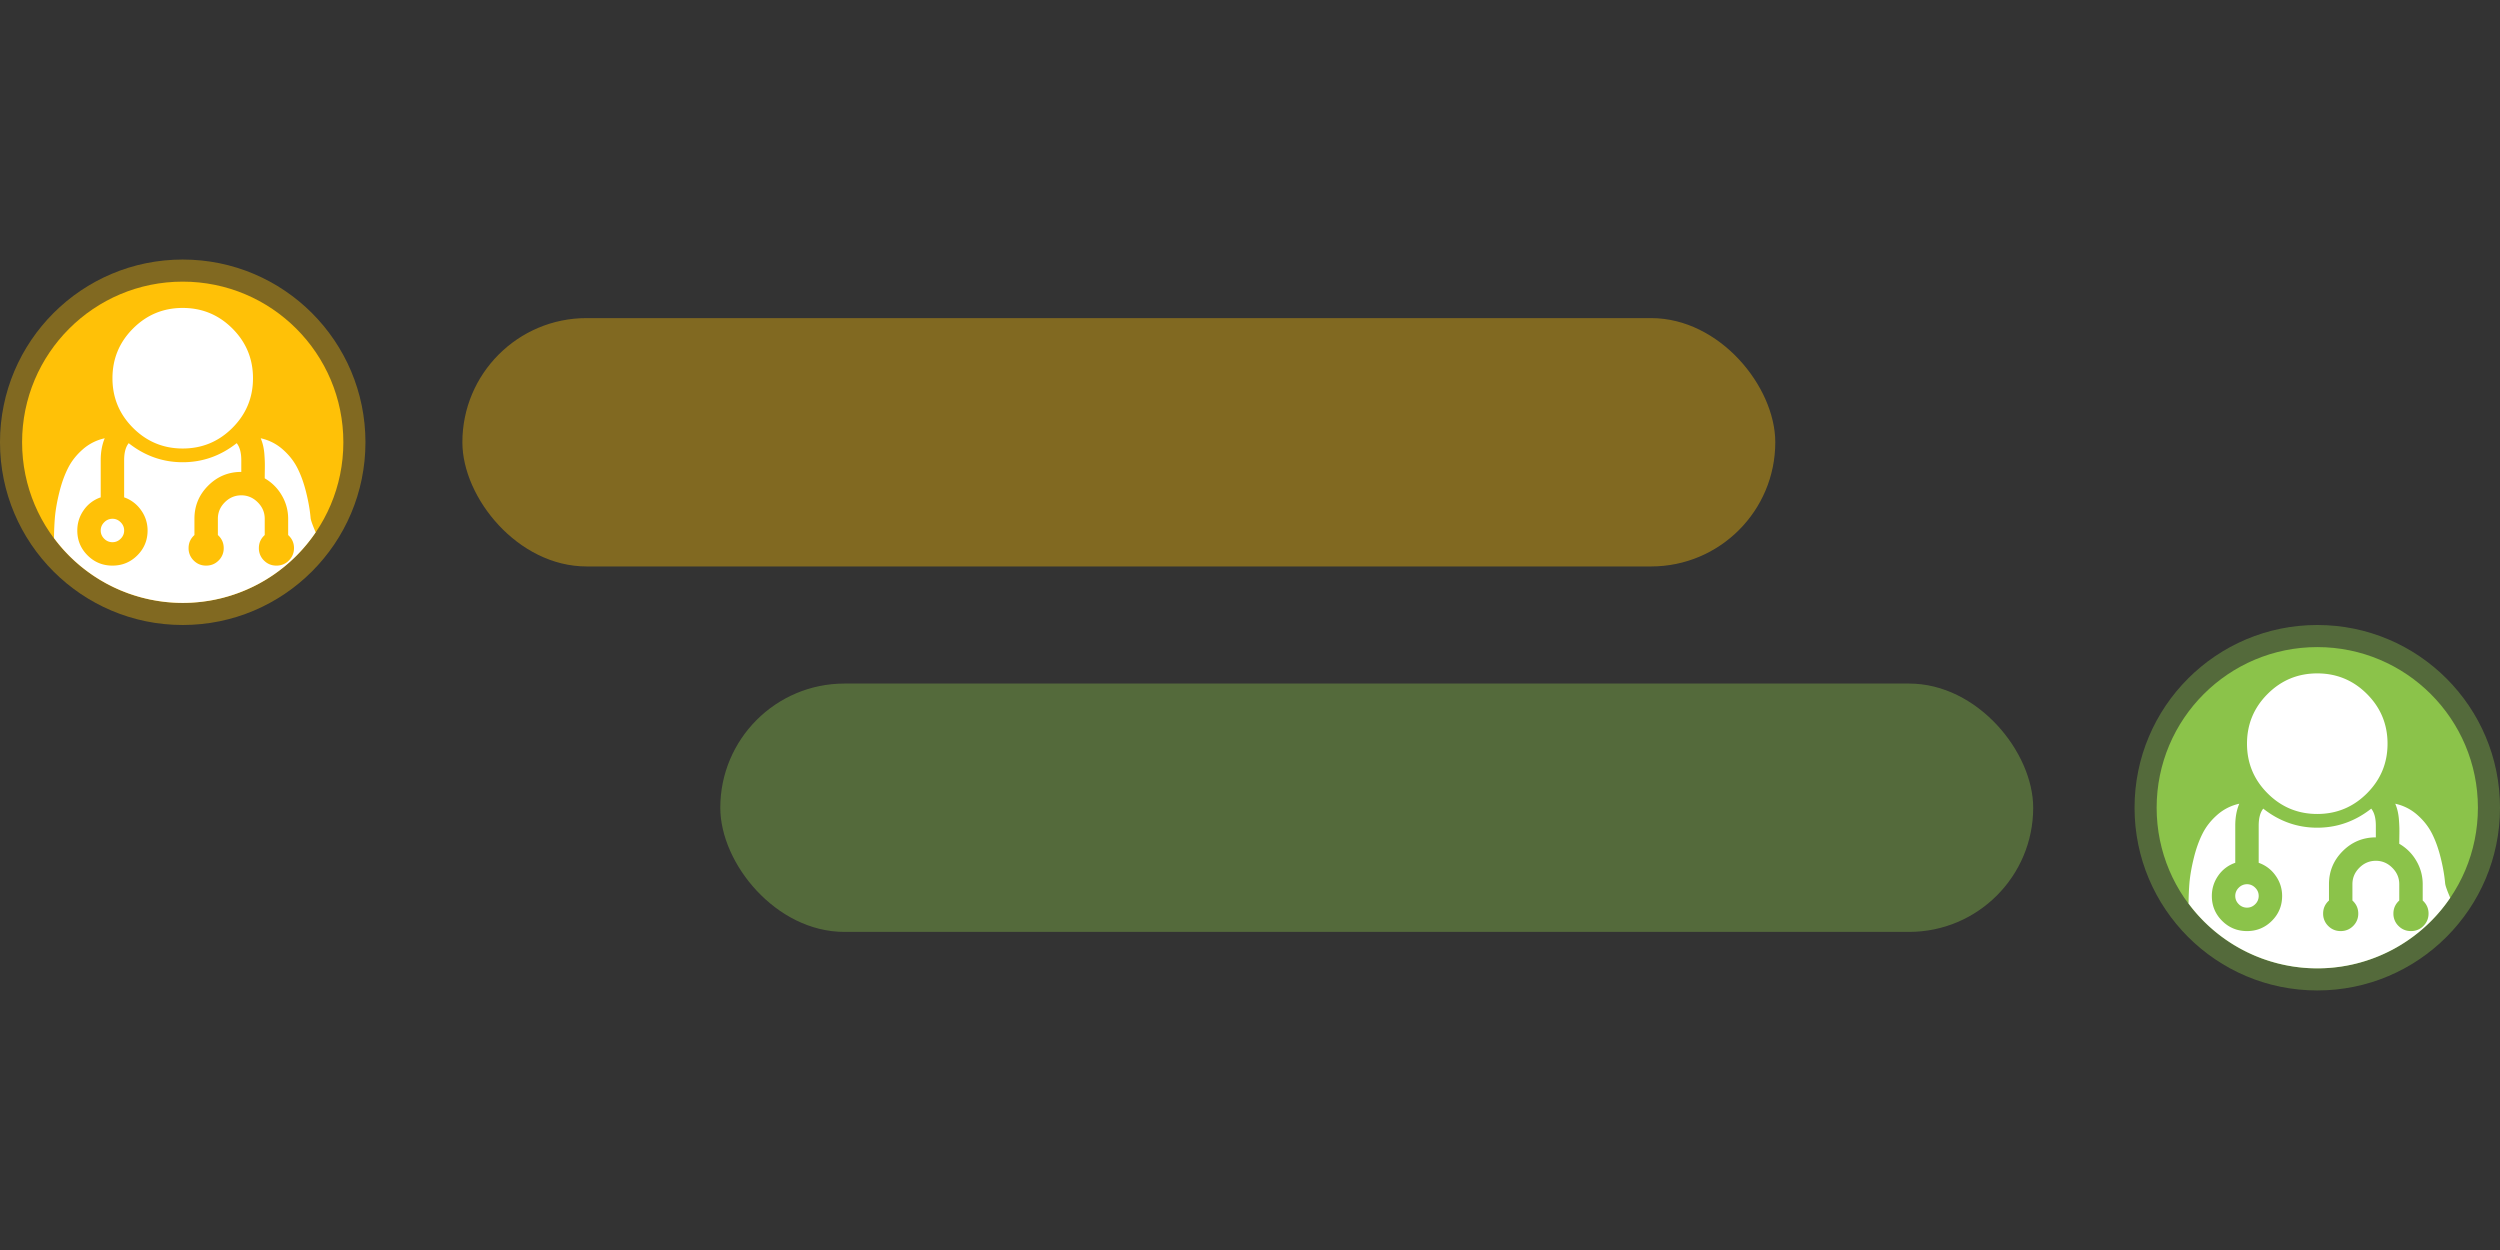
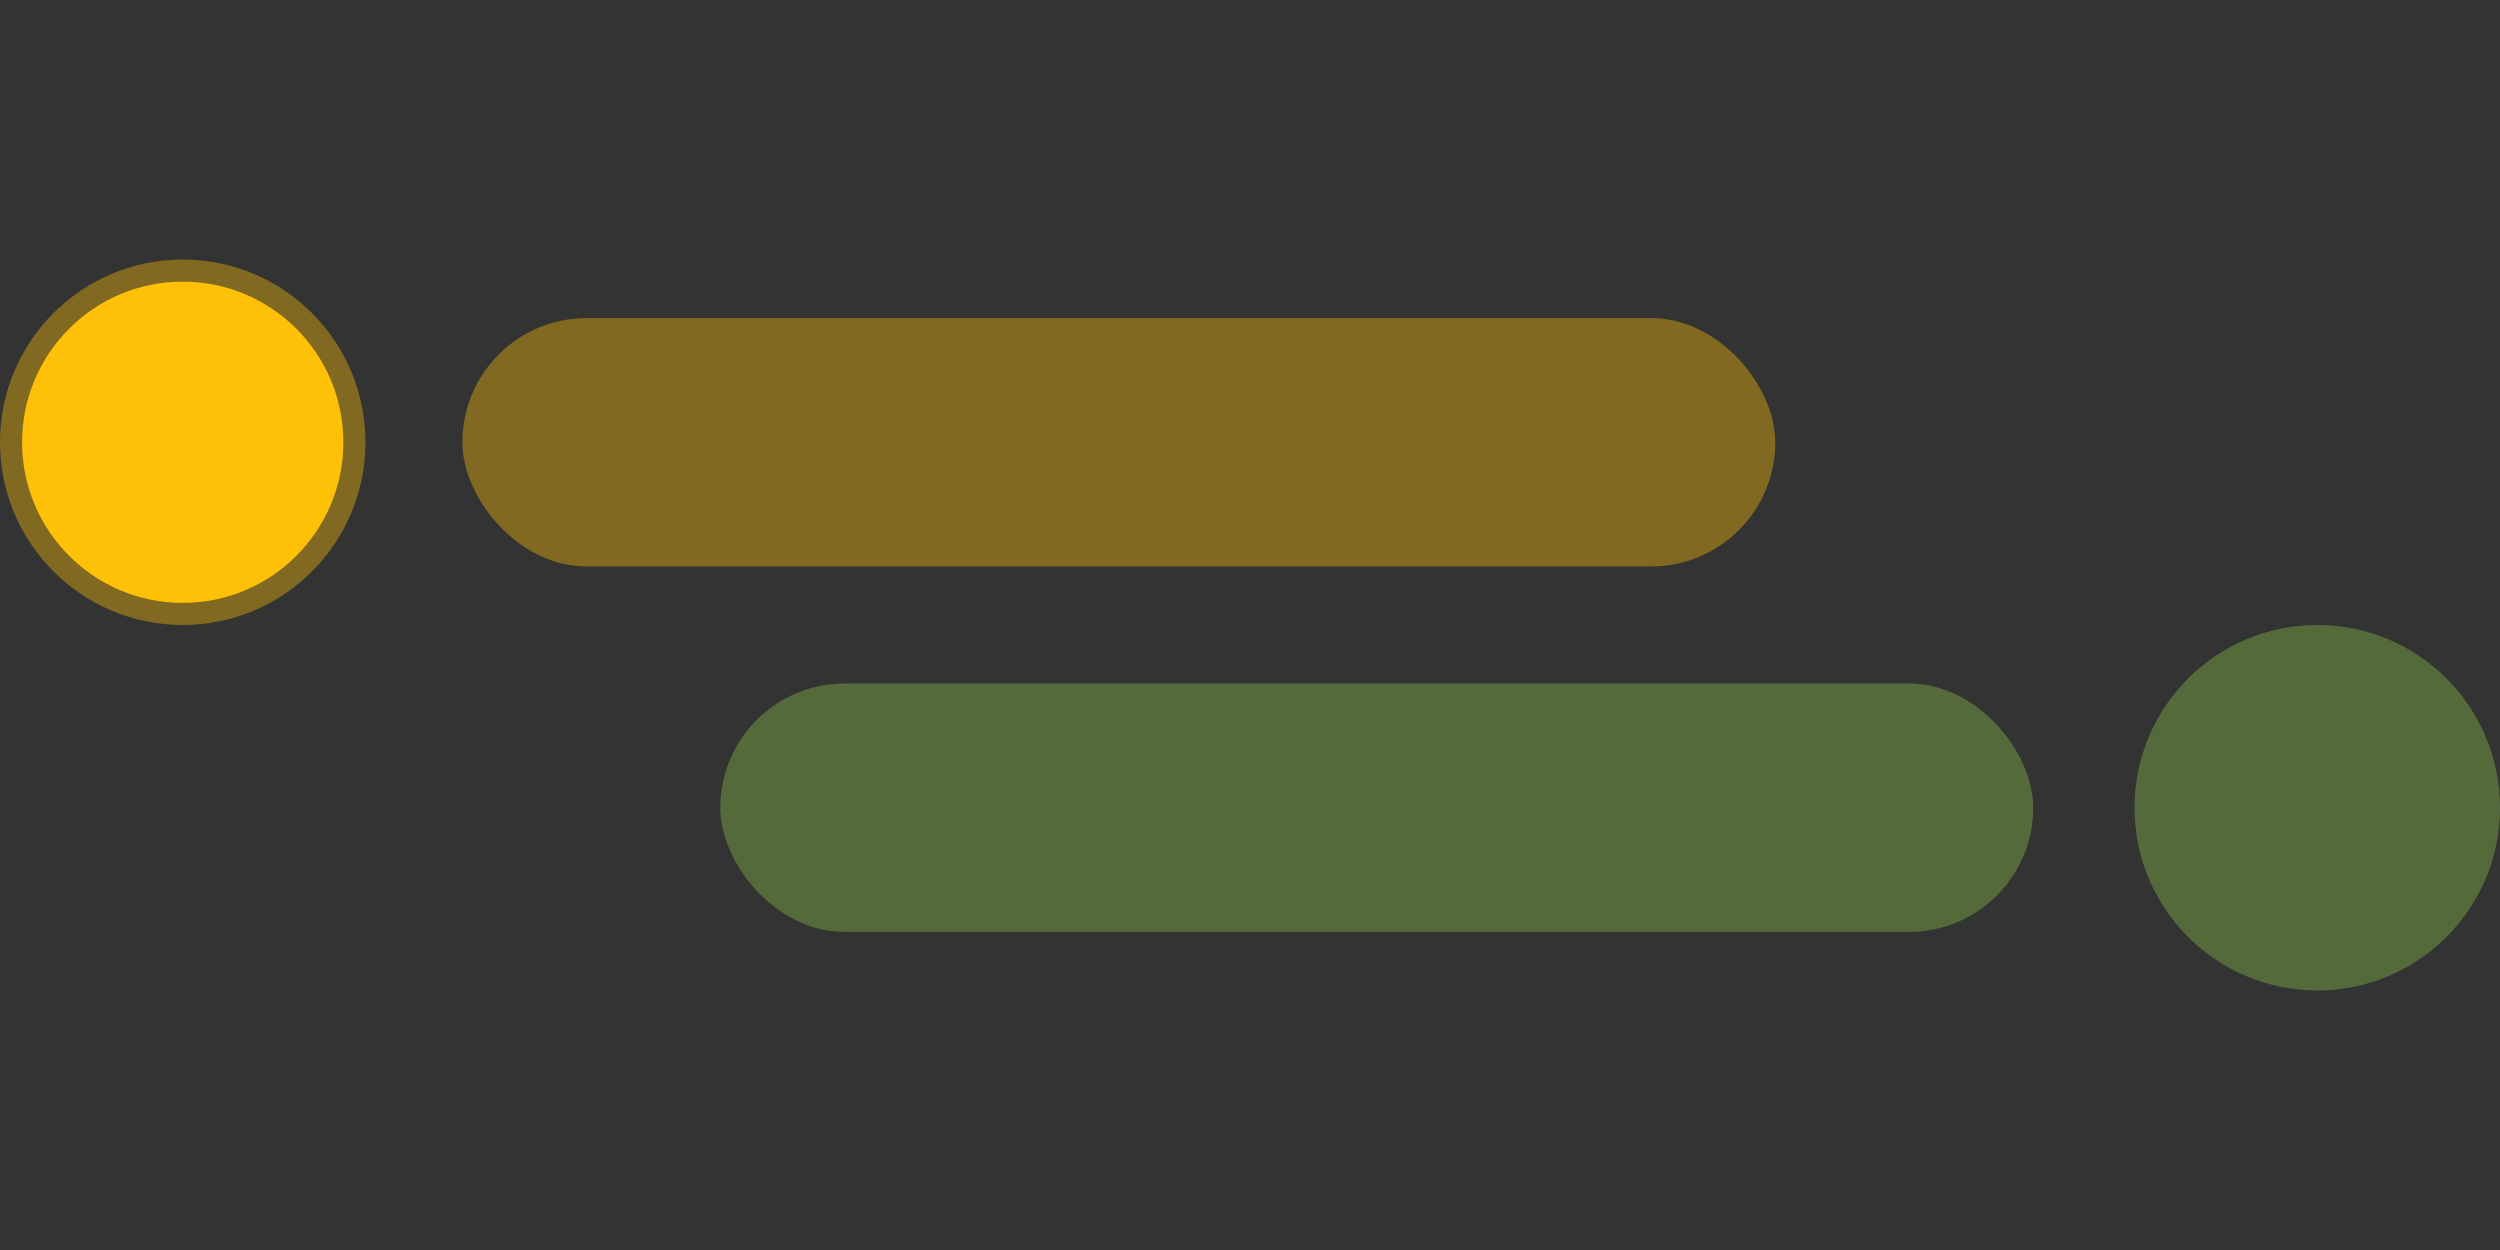
<svg xmlns="http://www.w3.org/2000/svg" width="400" height="200" id="svg4866">
  <rect width="100%" height="100%" fill="#333333" stroke="none" />
  <g id="user_a">
    <g id="g7014">
      <circle r="29.236" cy="70.763" cx="29.236" id="circle13154-8" opacity=".385" fill="#ffc107" stroke-width="2" stroke-linecap="round" stroke-linejoin="round" />
      <circle id="circle13156-7" cx="29.236" cy="70.763" r="25.701" fill="#ffc107" stroke-width="2" stroke-linecap="round" stroke-linejoin="round" />
-       <path id="path13158-1" d="M29.233 49.27c-3.105 0-5.75 1.097-7.946 3.294-2.196 2.196-3.293 4.848-3.293 7.953 0 3.104 1.097 5.749 3.293 7.945 2.197 2.197 4.841 3.3 7.946 3.3 3.104 0 5.756-1.103 7.953-3.3 2.196-2.196 3.293-4.841 3.293-7.945 0-3.105-1.097-5.757-3.293-7.953-2.197-2.197-4.85-3.293-7.953-3.293zM16.758 70.123a7.807 7.807 0 0 0-3.512 1.772c-1.015.888-1.803 1.889-2.369 3.011-.566 1.123-1.03 2.417-1.39 3.881-.362 1.465-.598 2.812-.706 4.041a44.303 44.303 0 0 0-.138 3.268 25.7 25.7 0 0 0 20.593 10.37 25.7 25.7 0 0 0 21.27-11.284c-.385-.933-.77-1.848-.814-2.354-.108-1.23-.344-2.576-.706-4.04-.36-1.465-.824-2.76-1.39-3.881-.566-1.123-1.356-2.124-2.371-3.012a7.797 7.797 0 0 0-3.512-1.772c.156.371.283.757.38 1.166a9 9 0 0 1 .208 1.38c.038.507.057.912.068 1.214.01.303.01.77 0 1.404-.01.636-.013 1.055-.013 1.248a7.373 7.373 0 0 1 2.738 2.739A7.304 7.304 0 0 1 46.106 83v2.608c.624.566.935 1.264.935 2.084 0 .78-.277 1.443-.824 1.99a2.71 2.71 0 0 1-1.99.816c-.781 0-1.442-.27-1.989-.816a2.708 2.708 0 0 1-.818-1.99c0-.82.311-1.518.936-2.084V83c0-1.015-.374-1.889-1.116-2.63-.742-.742-1.617-1.118-2.632-1.118-1.016 0-1.897.376-2.64 1.117-.74.742-1.108 1.616-1.108 2.631v2.608c.624.566.935 1.264.935 2.084a2.71 2.71 0 0 1-.818 1.99c-.547.546-1.215.816-1.996.816-.781 0-1.442-.27-1.989-.816a2.707 2.707 0 0 1-.818-1.99c0-.82.31-1.518.936-2.084V83c0-2.07.733-3.83 2.197-5.295 1.464-1.464 3.231-2.2 5.3-2.2v-1.872c0-1.21-.248-2.121-.736-2.727-2.577 2.03-5.456 3.051-8.638 3.051-3.183 0-6.062-1.02-8.64-3.05-.487.605-.73 1.516-.73 2.726v5.943a5.477 5.477 0 0 1 2.707 2.053 5.489 5.489 0 0 1 1.043 3.25c0 1.562-.547 2.886-1.64 3.979s-2.419 1.64-3.98 1.64c-1.563 0-2.892-.547-3.985-1.64s-1.64-2.417-1.64-3.979c0-1.19.34-2.274 1.023-3.25a5.396 5.396 0 0 1 2.724-2.053v-5.943c0-1.328.214-2.497.643-3.512zm1.236 12.88a1.82 1.82 0 0 0-1.322.562c-.37.37-.557.808-.557 1.316s.186.945.557 1.317c.37.37.815.554 1.322.554.508 0 .944-.185 1.315-.555.37-.37.556-.808.556-1.316s-.185-.945-.556-1.316c-.371-.371-.807-.563-1.315-.563z" fill="#fff" />
    </g>
    <rect ry="19.867" y="50.897" x="73.982" height="39.734" width="210.063" id="rect13271" opacity=".385" fill="#ffc107" stroke-width=".921" stroke-linecap="round" stroke-linejoin="round" stroke-dasharray=".921,2.764" />
  </g>
  <g id="user_b">
    <g id="g7019">
      <circle r="29.236" cy="129.236" cx="370.764" id="circle13102-0" opacity=".385" fill="#8bc34a" stroke-width="2" stroke-linecap="round" stroke-linejoin="round" />
-       <circle id="path12628-2-3" cx="370.764" cy="129.236" r="25.701" fill="#8bc34a" stroke-width="2" stroke-linecap="round" stroke-linejoin="round" />
-       <path id="path12661-2-5" d="M370.76 107.744c-3.105 0-5.75 1.096-7.946 3.293-2.196 2.196-3.293 4.848-3.293 7.953 0 3.104 1.097 5.749 3.293 7.945 2.197 2.197 4.841 3.3 7.946 3.3 3.104 0 5.756-1.103 7.953-3.3 2.196-2.196 3.293-4.841 3.293-7.945 0-3.105-1.097-5.757-3.293-7.953-2.197-2.197-4.85-3.293-7.953-3.293zm-12.475 20.851a7.807 7.807 0 0 0-3.512 1.772c-1.015.888-1.803 1.889-2.369 3.012-.566 1.122-1.03 2.416-1.39 3.88-.362 1.465-.598 2.812-.706 4.041a44.303 44.303 0 0 0-.138 3.268 25.7 25.7 0 0 0 20.594 10.37 25.7 25.7 0 0 0 21.269-11.284c-.385-.933-.77-1.848-.814-2.354-.108-1.23-.344-2.576-.706-4.04-.36-1.465-.824-2.76-1.39-3.881-.566-1.123-1.356-2.124-2.371-3.012a7.797 7.797 0 0 0-3.512-1.772c.156.371.283.757.38 1.166a9 9 0 0 1 .208 1.38c.038.507.057.912.068 1.214.01.303.01.77 0 1.404-.01.636-.013 1.055-.013 1.248a7.373 7.373 0 0 1 2.738 2.739 7.304 7.304 0 0 1 1.012 3.728v2.608c.624.566.935 1.264.935 2.084 0 .78-.277 1.443-.824 1.99a2.71 2.71 0 0 1-1.99.816c-.781 0-1.442-.27-1.989-.816a2.708 2.708 0 0 1-.818-1.99c0-.82.311-1.518.936-2.084v-2.608c0-1.015-.374-1.889-1.116-2.63-.741-.742-1.617-1.118-2.632-1.118-1.016 0-1.897.376-2.64 1.117-.74.742-1.108 1.616-1.108 2.631v2.608c.624.566.935 1.264.935 2.084a2.71 2.71 0 0 1-.818 1.99c-.547.546-1.215.816-1.996.816-.781 0-1.442-.27-1.989-.816a2.707 2.707 0 0 1-.818-1.99c0-.82.31-1.518.936-2.084v-2.608c0-2.07.733-3.83 2.197-5.295 1.464-1.464 3.231-2.2 5.3-2.2v-1.872c0-1.21-.248-2.121-.736-2.727-2.577 2.03-5.456 3.051-8.638 3.051-3.183 0-6.062-1.02-8.64-3.05-.487.605-.73 1.516-.73 2.726v5.943a5.477 5.477 0 0 1 2.707 2.053 5.489 5.489 0 0 1 1.043 3.25c0 1.562-.547 2.885-1.64 3.979-1.093 1.093-2.419 1.64-3.98 1.64-1.562 0-2.892-.547-3.985-1.64-1.093-1.094-1.64-2.417-1.64-3.979 0-1.19.34-2.274 1.023-3.25a5.396 5.396 0 0 1 2.724-2.053v-5.943c0-1.328.214-2.497.643-3.512zm1.236 12.88a1.82 1.82 0 0 0-1.322.562 1.8 1.8 0 0 0-.557 1.316c0 .507.186.945.557 1.316a1.81 1.81 0 0 0 1.322.555c.508 0 .944-.185 1.315-.555a1.8 1.8 0 0 0 .556-1.316c0-.508-.185-.946-.556-1.316-.371-.371-.807-.563-1.315-.563z" fill="#fff" />
    </g>
    <rect ry="19.867" y="109.37" x="115.248" height="39.734" width="210.063" id="rect13271-3" opacity=".385" fill="#8bc34a" stroke-width=".921" stroke-linecap="round" stroke-linejoin="round" stroke-dasharray=".921,2.764" />
  </g>
</svg>